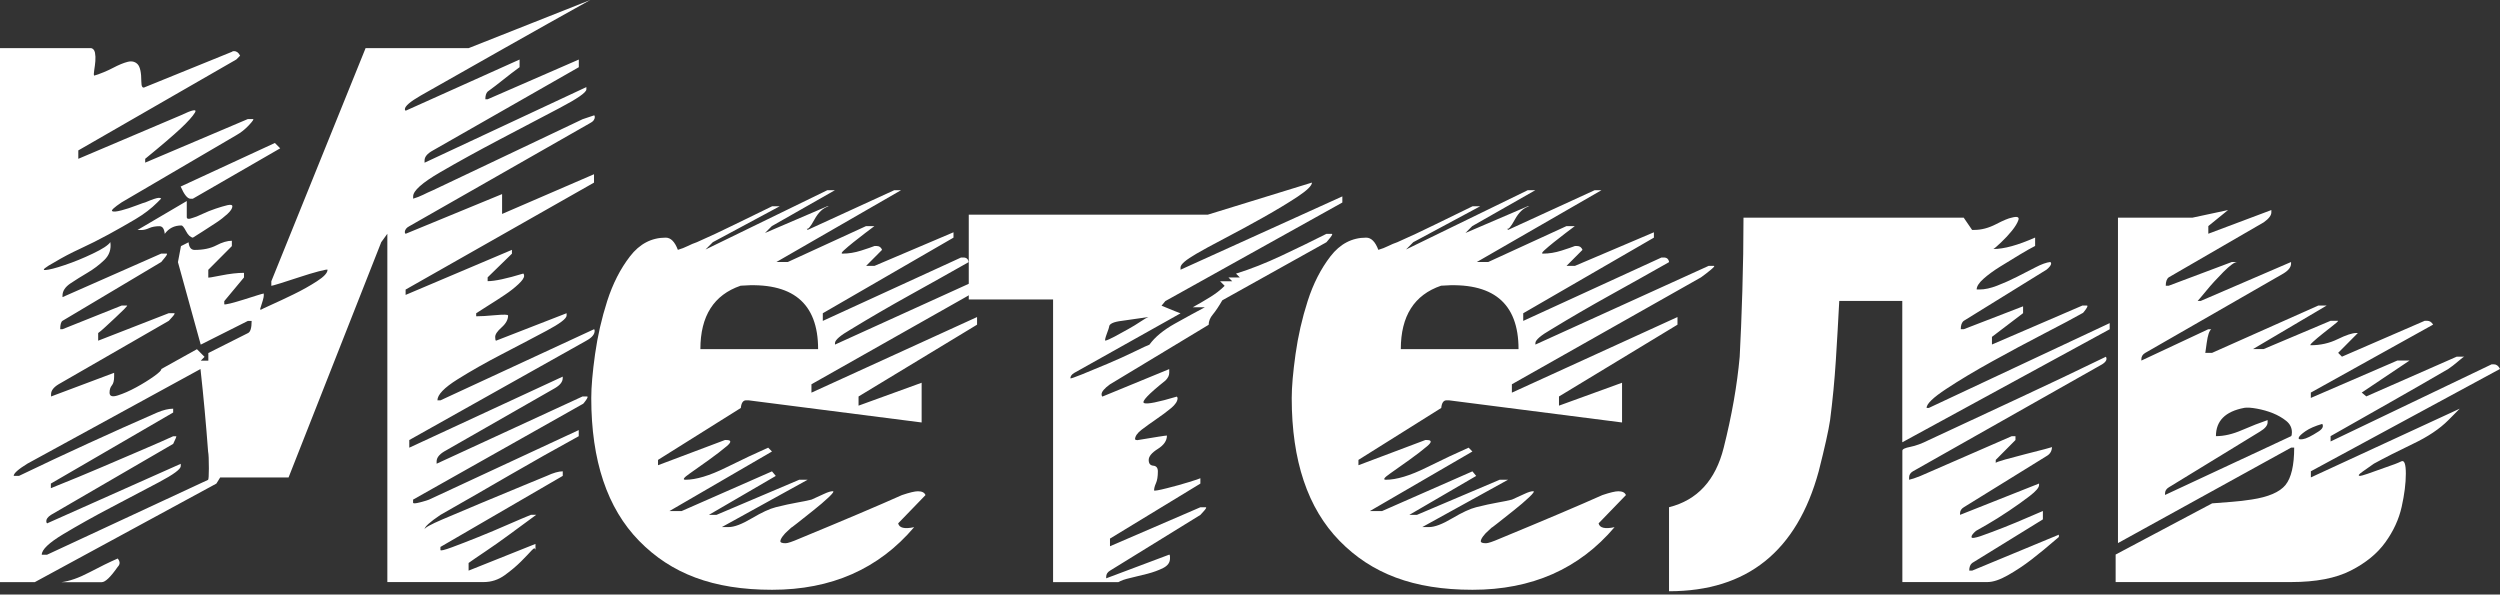
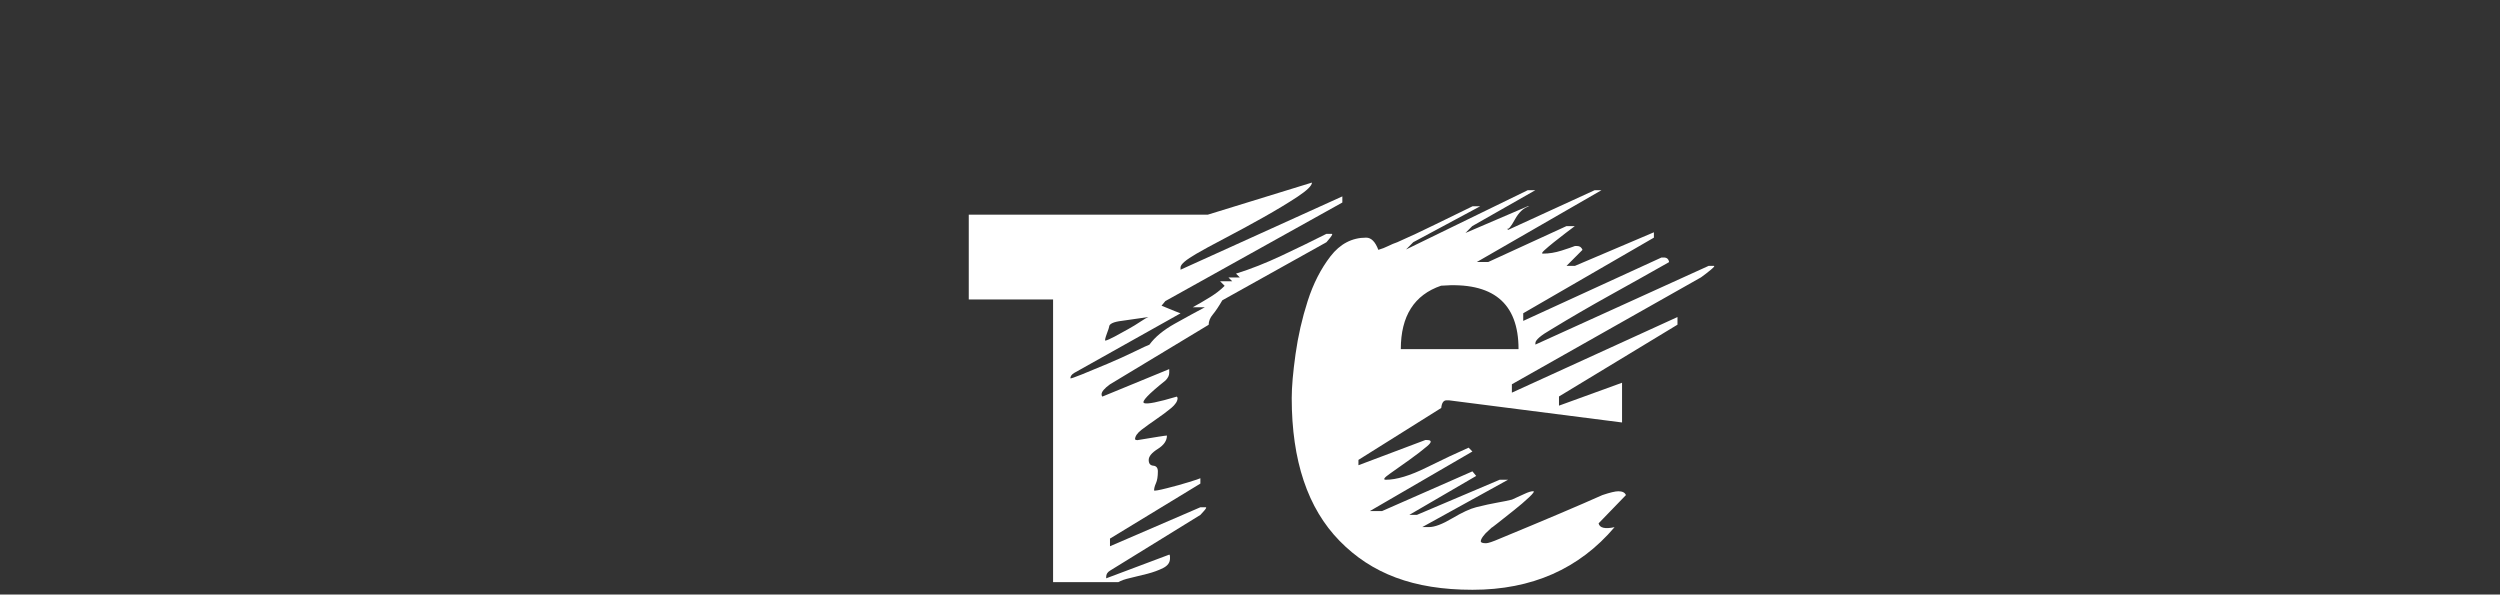
<svg xmlns="http://www.w3.org/2000/svg" width="164" height="39" viewBox="0 0 164 39" fill="none">
  <rect x="0" y="0" width="164" height="39" fill="#333333" stroke="none" />
-   <path d="M23.971 3.156H30.748L38.72 0C36.86 1.036 34.998 2.08 33.138 3.132C31.278 4.184 29.435 5.228 27.607 6.264C26.91 6.666 26.559 6.965 26.559 7.165C26.559 7.197 26.575 7.232 26.61 7.264L34.084 3.906V4.408C33.717 4.675 33.369 4.942 33.036 5.209C32.704 5.476 32.356 5.743 31.989 6.01C31.889 6.11 31.838 6.277 31.838 6.512H31.989L37.97 3.906V4.408L28.4 9.87C28.033 10.07 27.851 10.288 27.851 10.523V10.674L38.466 5.713V5.864C38.466 6.064 37.876 6.474 36.697 7.092C35.518 7.709 34.213 8.395 32.785 9.147C31.356 9.9 30.051 10.617 28.872 11.303C27.693 11.988 27.103 12.514 27.103 12.88V13.032C27.337 12.964 27.551 12.88 27.752 12.781C27.95 12.681 28.167 12.581 28.4 12.481C30.027 11.713 31.664 10.936 33.31 10.151C34.955 9.366 36.59 8.589 38.219 7.82L38.967 7.569C38.999 7.569 39.018 7.602 39.018 7.669C39.018 7.836 38.919 7.971 38.718 8.071L26.857 14.836C26.659 14.936 26.557 15.071 26.557 15.238C26.557 15.271 26.573 15.306 26.608 15.338L32.937 12.732V14.035L38.967 11.429V11.98L26.608 18.996V19.346L33.583 16.39V16.641L31.989 18.195V18.445C32.452 18.445 33.235 18.278 34.331 17.944C34.363 17.976 34.382 18.027 34.382 18.095C34.382 18.23 34.256 18.413 34.006 18.645C33.757 18.88 33.457 19.114 33.109 19.346C32.76 19.581 32.412 19.805 32.061 20.023C31.712 20.242 31.439 20.417 31.238 20.549V20.749C31.538 20.749 31.962 20.725 32.508 20.674C33.058 20.625 33.331 20.633 33.331 20.698C33.331 20.965 33.189 21.224 32.908 21.475C32.624 21.726 32.484 21.933 32.484 22.101C32.484 22.235 32.5 22.319 32.535 22.351L37.169 20.547V20.698C37.169 20.898 36.729 21.232 35.847 21.701C34.966 22.171 33.996 22.678 32.932 23.231C31.868 23.781 30.895 24.334 30.016 24.884C29.135 25.435 28.695 25.896 28.695 26.263H28.893L38.959 21.602C38.991 21.602 39.01 21.634 39.01 21.701C39.01 21.936 38.827 22.152 38.46 22.351L26.849 28.866V29.368L36.914 24.706V24.806C36.914 25.041 36.748 25.257 36.416 25.456L29.14 29.616C28.808 29.815 28.642 30.034 28.642 30.269V30.42L38.211 26.009H38.511C38.578 26.009 38.551 26.093 38.436 26.26C38.318 26.427 38.246 26.511 38.211 26.511L27.098 32.775V32.974C27.098 33.042 27.256 33.033 27.572 32.95C27.889 32.866 28.079 32.807 28.146 32.775L37.965 28.213V28.615C36.437 29.451 34.926 30.304 33.43 31.169C31.935 32.038 30.424 32.907 28.896 33.775C28.199 34.245 27.848 34.56 27.848 34.727C27.848 34.628 28.24 34.409 29.019 34.075C29.799 33.74 30.673 33.373 31.635 32.971C32.597 32.569 33.503 32.195 34.349 31.844C35.196 31.493 35.703 31.285 35.869 31.218C36.3 31.018 36.649 30.919 36.917 30.919V31.218L28.893 35.879V36.079C28.893 36.146 29.143 36.087 29.641 35.904C30.14 35.72 30.721 35.494 31.386 35.227C32.05 34.959 32.707 34.684 33.355 34.398C34.004 34.115 34.494 33.907 34.827 33.773H35.175C34.443 34.307 33.83 34.757 33.331 35.127C32.833 35.494 32.334 35.844 31.836 36.179C31.337 36.513 30.973 36.764 30.74 36.931V37.433L35.127 35.68V36.13C35.127 35.931 35.044 35.922 34.877 36.106C34.711 36.289 34.478 36.532 34.181 36.832C33.88 37.131 33.524 37.433 33.109 37.733C32.693 38.032 32.235 38.183 31.739 38.183H25.41V15.335L25.01 15.886L18.93 31.321H14.444L14.195 31.723L2.283 38.188H0V3.156H5.981C6.113 3.188 6.196 3.291 6.231 3.458C6.263 3.625 6.271 3.809 6.255 4.008C6.239 4.208 6.212 4.41 6.18 4.61C6.147 4.81 6.147 4.928 6.18 4.961C6.611 4.829 7.018 4.659 7.402 4.459C7.782 4.259 8.106 4.124 8.374 4.057C8.64 3.99 8.857 4.041 9.023 4.208C9.189 4.375 9.272 4.758 9.272 5.36C9.272 5.694 9.355 5.81 9.521 5.711L15.202 3.404C15.235 3.372 15.286 3.353 15.352 3.353C15.519 3.353 15.65 3.453 15.752 3.652L15.502 3.903L5.137 9.867V10.418L11.866 7.561C12.63 7.194 12.938 7.135 12.788 7.386C12.638 7.637 12.322 7.987 11.842 8.438C11.36 8.888 10.588 9.549 9.524 10.418V10.669L16.253 7.812H16.601C16.668 7.812 16.577 7.947 16.328 8.214C16.079 8.481 15.805 8.699 15.505 8.867C14.243 9.603 12.989 10.337 11.743 11.07C10.497 11.807 9.243 12.541 7.98 13.274C7.482 13.609 7.276 13.8 7.359 13.852C7.442 13.903 7.64 13.884 7.956 13.803C8.272 13.72 8.605 13.612 8.953 13.477C9.302 13.345 9.492 13.277 9.527 13.277C9.993 13.078 10.29 12.978 10.424 12.978C10.491 12.978 10.54 12.994 10.574 13.026L10.325 13.277C9.926 13.679 9.444 14.046 8.881 14.38C8.315 14.715 7.726 15.049 7.112 15.384C6.496 15.718 5.882 16.029 5.268 16.312C4.652 16.595 4.097 16.889 3.599 17.188C2.934 17.555 2.725 17.731 2.977 17.714C3.226 17.698 3.65 17.59 4.247 17.388C4.845 17.188 5.459 16.938 6.091 16.635C6.721 16.336 7.104 16.085 7.238 15.883C7.305 16.352 7.171 16.743 6.839 17.062C6.507 17.38 6.142 17.655 5.743 17.89C5.343 18.125 4.971 18.359 4.623 18.591C4.274 18.826 4.1 19.093 4.1 19.392V19.492L10.577 16.635H10.925C10.992 16.635 10.958 16.719 10.826 16.886C10.692 17.054 10.609 17.153 10.577 17.188L4.1 21.046C4.001 21.113 3.95 21.297 3.95 21.596H4.1L7.986 20.042H8.334C8.366 20.042 8.302 20.126 8.136 20.293C7.97 20.46 7.779 20.644 7.562 20.843C7.345 21.043 7.131 21.245 6.914 21.445C6.697 21.645 6.541 21.78 6.44 21.847V22.349L11.073 20.544H11.421C11.488 20.544 11.453 20.62 11.322 20.771C11.188 20.922 11.105 21.014 11.073 21.046L3.848 25.205C3.516 25.405 3.35 25.623 3.35 25.858V26.009L7.487 24.456V24.706C7.487 24.973 7.436 25.165 7.337 25.284C7.238 25.402 7.187 25.559 7.187 25.761C7.187 25.996 7.369 26.055 7.737 25.936C8.101 25.82 8.5 25.645 8.932 25.41C9.363 25.176 9.754 24.933 10.103 24.685C10.451 24.434 10.609 24.277 10.577 24.21L12.919 22.907L13.418 23.409L13.168 23.66H13.667V23.158L16.258 21.855C16.424 21.788 16.508 21.521 16.508 21.054H16.258L13.168 22.608L11.673 17.197L11.871 16.145L12.37 15.894C12.402 16.228 12.536 16.395 12.769 16.395C13.335 16.395 13.806 16.296 14.19 16.096C14.57 15.896 14.913 15.794 15.21 15.794V16.145L13.664 17.698V18.2C13.632 18.232 13.905 18.192 14.487 18.073C15.068 17.957 15.575 17.898 16.006 17.898V18.2L14.712 19.754V19.953C14.712 19.986 14.843 19.97 15.111 19.905C15.377 19.837 15.666 19.754 15.985 19.654C16.301 19.554 16.59 19.462 16.856 19.379C17.121 19.295 17.271 19.255 17.303 19.255V19.406C17.303 19.506 17.22 19.808 17.054 20.307H17.153C17.121 20.307 17.328 20.207 17.775 20.005C18.223 19.805 18.721 19.57 19.27 19.303C19.82 19.036 20.323 18.753 20.79 18.451C21.256 18.151 21.486 17.901 21.486 17.698C21.486 17.666 21.294 17.698 20.913 17.798C20.53 17.898 20.117 18.025 19.667 18.173C19.219 18.324 18.801 18.456 18.421 18.575C18.038 18.694 17.831 18.75 17.799 18.75V18.451L23.979 3.167L23.971 3.156ZM13.158 24.205L1.795 30.417C1.198 30.784 0.898 31.051 0.898 31.218H1.246C2.774 30.484 4.285 29.772 5.78 29.09C7.276 28.405 8.787 27.727 10.315 27.061C10.714 26.894 11.062 26.81 11.36 26.81V27.061L3.336 31.723V32.025C4.665 31.491 5.778 31.032 6.675 30.646C7.573 30.263 8.471 29.877 9.366 29.494C10.264 29.111 10.928 28.817 11.36 28.618H11.558C11.59 28.618 11.526 28.785 11.36 29.119L3.336 33.781C3.138 33.916 3.036 34.048 3.036 34.183C3.036 34.25 3.052 34.299 3.087 34.334L11.858 30.425V30.576C11.858 30.776 11.384 31.126 10.438 31.628C9.492 32.13 8.444 32.68 7.297 33.282C6.15 33.883 5.105 34.469 4.159 35.035C3.213 35.604 2.739 36.055 2.739 36.389H3.087L13.651 31.477C13.683 31.445 13.702 31.194 13.702 30.724C13.702 30.158 13.686 29.788 13.651 29.621C13.584 28.72 13.509 27.817 13.426 26.916C13.343 26.015 13.252 25.111 13.152 24.21M7.72 36.637C7.887 36.837 7.887 37.02 7.72 37.188C7.254 37.857 6.906 38.191 6.673 38.191H4.03C4.561 38.124 5.177 37.908 5.874 37.541C6.571 37.174 7.187 36.872 7.718 36.64M9.012 15.092L12.252 13.188V14.24C12.252 14.375 12.383 14.391 12.651 14.289C12.783 14.256 12.992 14.173 13.273 14.038C13.554 13.906 13.846 13.787 14.147 13.687C14.444 13.587 14.701 13.512 14.918 13.46C15.133 13.412 15.243 13.436 15.243 13.536C15.243 13.671 15.135 13.835 14.918 14.038C14.701 14.237 14.452 14.432 14.171 14.615C13.889 14.799 13.605 14.982 13.324 15.165C13.04 15.349 12.817 15.492 12.651 15.591C12.485 15.559 12.335 15.416 12.204 15.165C12.07 14.914 11.971 14.79 11.904 14.79C11.437 14.79 11.073 14.974 10.808 15.341C10.775 15.006 10.658 14.839 10.459 14.839C10.194 14.839 9.969 14.882 9.787 14.963C9.604 15.047 9.43 15.09 9.264 15.09H9.015L9.012 15.092ZM11.853 12.236L18.032 9.379L18.381 9.73L12.649 13.037H12.498C12.3 13.037 12.083 12.77 11.85 12.236" fill="white" />
-   <path d="M46.245 16.387L54.268 12.479H54.767L50.632 14.833L50.184 15.284L54.271 13.53H54.37C54.003 13.63 53.689 13.924 53.424 14.407C53.159 14.893 52.993 15.084 52.926 14.985L52.977 15.084L58.658 12.479H59.105L50.932 17.188H51.679L56.811 14.833H57.361C57.227 14.933 57.028 15.084 56.763 15.284C56.498 15.483 56.24 15.686 55.991 15.886C55.742 16.085 55.533 16.26 55.37 16.412C55.203 16.562 55.171 16.638 55.27 16.638C55.67 16.638 56.077 16.571 56.492 16.438C56.908 16.306 57.197 16.206 57.366 16.139H57.516C57.682 16.139 57.797 16.223 57.864 16.39L56.817 17.442H57.366L62.549 15.238V15.589L53.976 20.549V21.051L63.047 16.892H63.197C63.395 16.892 63.514 16.991 63.546 17.194C62.249 17.927 60.954 18.656 59.657 19.373C58.363 20.091 57.082 20.835 55.82 21.604C55.123 22.006 54.775 22.305 54.775 22.505V22.605L66.137 17.442H66.485C66.552 17.442 66.485 17.526 66.287 17.693C66.089 17.86 65.872 18.027 65.638 18.195C63.578 19.365 61.509 20.533 59.435 21.701C57.358 22.872 55.289 24.04 53.231 25.208V25.758L64.095 20.798V21.299L56.321 26.009V26.611L60.459 25.108V27.714L49.096 26.26H48.946C48.748 26.26 48.63 26.427 48.598 26.762L43.166 30.169V30.519L47.553 28.866H47.652C47.984 28.866 47.992 29.001 47.676 29.268C47.36 29.535 46.968 29.837 46.505 30.169C46.039 30.503 45.615 30.803 45.235 31.07C44.852 31.337 44.76 31.472 44.961 31.472C45.658 31.472 46.548 31.204 47.628 30.67C48.708 30.136 49.63 29.702 50.393 29.367L50.642 29.618L43.913 33.527H44.712L50.642 30.921L50.892 31.221L46.505 33.775H47.003L52.435 31.469H52.985L47.354 34.576H47.802C48.166 34.576 48.673 34.385 49.321 33.999C49.97 33.616 50.492 33.373 50.892 33.273C51.422 33.141 51.88 33.041 52.261 32.974C52.642 32.907 52.966 32.842 53.234 32.775C53.531 32.642 53.807 32.516 54.056 32.4C54.306 32.283 54.496 32.224 54.63 32.224C54.729 32.224 54.638 32.359 54.357 32.626C54.075 32.893 53.74 33.176 53.36 33.478C52.977 33.781 52.628 34.056 52.315 34.307C51.998 34.557 51.873 34.649 51.94 34.582C51.873 34.649 51.781 34.733 51.666 34.833C51.548 34.932 51.441 35.051 51.342 35.183C51.243 35.318 51.192 35.426 51.192 35.51C51.192 35.593 51.307 35.636 51.54 35.636C51.672 35.636 51.972 35.537 52.438 35.334C55.429 34.099 57.672 33.147 59.167 32.478C59.665 32.31 60.014 32.227 60.215 32.227C60.48 32.227 60.646 32.31 60.713 32.478L58.92 34.331C58.987 34.633 59.336 34.717 59.968 34.582C57.642 37.322 54.536 38.69 50.648 38.69C46.76 38.69 44.021 37.622 41.928 35.483C39.835 33.346 38.787 30.22 38.787 26.112C38.787 25.378 38.87 24.418 39.036 23.231C39.203 22.047 39.468 20.884 39.832 19.748C40.197 18.613 40.695 17.636 41.328 16.816C41.957 15.999 42.74 15.589 43.67 15.589C44.002 15.589 44.267 15.856 44.468 16.39C44.701 16.322 44.916 16.239 45.117 16.139C45.315 16.039 45.516 15.956 45.714 15.888C46.545 15.521 47.368 15.136 48.18 14.736C48.994 14.334 49.817 13.935 50.648 13.533H51.146L46.76 15.888L46.261 16.39L46.245 16.387ZM48.587 18.742C46.827 19.344 45.945 20.73 45.945 22.902H53.668C53.668 19.862 51.974 18.475 48.584 18.742" fill="white" />
  <path d="M63.538 14.081H79.236L86.064 11.977C86.064 12.177 85.748 12.487 85.118 12.905C84.486 13.323 83.738 13.774 82.875 14.259C82.012 14.745 81.162 15.203 80.335 15.638C79.504 16.072 78.89 16.406 78.491 16.641C77.794 17.043 77.443 17.342 77.443 17.542V17.693L88.058 12.883V13.285L76.446 19.751L76.197 20.053C76.926 20.353 77.344 20.523 77.443 20.555L70.468 24.464C70.301 24.564 70.218 24.682 70.218 24.814C70.218 24.847 70.468 24.766 70.966 24.564C71.464 24.364 72.03 24.129 72.66 23.862C73.289 23.595 73.882 23.328 74.428 23.061C74.978 22.794 75.302 22.643 75.401 22.611C75.765 22.109 76.323 21.65 77.07 21.232C77.818 20.814 78.475 20.455 79.04 20.156H78.244C78.609 19.956 78.984 19.738 79.364 19.503C79.745 19.271 80.069 19.02 80.337 18.75L80.037 18.451H80.833L80.584 18.2H81.331L81.082 17.949C82.047 17.65 83.041 17.256 84.073 16.77C85.102 16.288 86.083 15.81 87.013 15.341H87.361C87.428 15.341 87.393 15.424 87.262 15.592C87.128 15.759 87.045 15.859 87.013 15.891L80.184 19.7C79.951 20.102 79.745 20.409 79.563 20.628C79.38 20.846 79.289 21.07 79.289 21.305L72.812 25.214C72.445 25.481 72.263 25.699 72.263 25.866C72.263 25.934 72.279 25.982 72.314 26.017L76.701 24.213V24.464C76.701 24.631 76.618 24.798 76.451 24.965C75.321 25.866 74.857 26.36 75.055 26.444C75.254 26.527 75.969 26.384 77.199 26.017C77.231 26.05 77.25 26.085 77.25 26.117C77.25 26.317 77.108 26.535 76.827 26.77C76.545 27.005 76.221 27.245 75.854 27.496C75.487 27.747 75.165 27.981 74.881 28.197C74.6 28.416 74.458 28.623 74.458 28.823C74.49 28.855 74.541 28.874 74.608 28.874C75.803 28.674 76.451 28.572 76.551 28.572C76.551 28.907 76.352 29.198 75.953 29.449C75.554 29.7 75.355 29.942 75.355 30.174C75.355 30.406 75.455 30.533 75.656 30.549C75.854 30.566 75.956 30.692 75.956 30.924C75.956 31.259 75.913 31.518 75.83 31.701C75.747 31.885 75.707 32.044 75.707 32.176C75.739 32.208 76.023 32.16 76.553 32.025C77.084 31.893 77.566 31.758 77.998 31.623C78.429 31.491 78.678 31.407 78.745 31.372V31.723L72.815 35.332V35.834L78.745 33.276H79.094C79.161 33.276 79.126 33.352 78.995 33.503C78.861 33.654 78.778 33.746 78.745 33.778L72.815 37.436C72.649 37.536 72.566 37.671 72.566 37.838V37.938L76.701 36.384C76.733 36.384 76.752 36.432 76.752 36.535V36.635C76.752 36.902 76.602 37.11 76.304 37.261C76.004 37.412 75.664 37.536 75.283 37.636C74.9 37.735 74.527 37.827 74.163 37.911C73.796 37.994 73.531 38.086 73.367 38.186H69.082V19.643H63.551V14.081H63.538ZM75.347 20.795L73.603 21.046C73.037 21.113 72.756 21.246 72.756 21.448C72.756 21.48 72.705 21.631 72.606 21.898C72.507 22.166 72.472 22.317 72.507 22.349C72.638 22.317 72.847 22.225 73.129 22.074C73.41 21.923 73.702 21.766 73.999 21.596C74.3 21.429 74.573 21.262 74.822 21.095C75.071 20.927 75.246 20.828 75.345 20.793" fill="white" />
  <path d="M92.193 16.387L100.216 12.479H100.714L96.579 14.833L96.132 15.284L100.219 13.53H100.318C99.951 13.63 99.637 13.924 99.372 14.407C99.106 14.893 98.94 15.084 98.873 14.985L98.924 15.084L104.605 12.479H105.053L96.88 17.188H97.627L102.759 14.833H103.308C103.174 14.933 102.976 15.084 102.711 15.284C102.446 15.483 102.188 15.686 101.939 15.886C101.69 16.085 101.481 16.26 101.317 16.412C101.151 16.562 101.119 16.638 101.218 16.638C101.617 16.638 102.025 16.571 102.44 16.438C102.856 16.306 103.145 16.206 103.314 16.139H103.464C103.63 16.139 103.745 16.223 103.812 16.39L102.764 17.442H103.314L108.496 15.238V15.589L99.924 20.549V21.051L108.995 16.892H109.145C109.343 16.892 109.461 16.991 109.493 17.194C108.196 17.927 106.902 18.656 105.605 19.373C104.311 20.091 103.03 20.835 101.768 21.604C101.071 22.006 100.722 22.305 100.722 22.505V22.605L112.085 17.442H112.433C112.5 17.442 112.433 17.526 112.235 17.693C112.036 17.86 111.819 18.027 111.586 18.195C109.526 19.365 107.457 20.533 105.383 21.701C103.306 22.872 101.237 24.04 99.179 25.208V25.758L110.043 20.798V21.299L102.269 26.009V26.611L106.406 25.108V27.714L95.044 26.26H94.894C94.696 26.26 94.578 26.427 94.546 26.762L89.114 30.169V30.519L93.5 28.866H93.6C93.932 28.866 93.94 29.001 93.624 29.268C93.308 29.535 92.919 29.837 92.453 30.169C91.986 30.503 91.563 30.803 91.182 31.07C90.799 31.337 90.708 31.472 90.909 31.472C91.606 31.472 92.496 31.204 93.576 30.67C94.655 30.136 95.577 29.702 96.341 29.367L96.59 29.618L89.861 33.527H90.66L96.59 30.921L96.839 31.221L92.453 33.775H92.951L98.383 31.469H98.932L93.302 34.576H93.75C94.114 34.576 94.621 34.385 95.269 33.999C95.918 33.616 96.44 33.373 96.839 33.273C97.37 33.141 97.828 33.041 98.209 32.974C98.589 32.907 98.914 32.842 99.182 32.775C99.479 32.642 99.755 32.516 100.004 32.4C100.253 32.283 100.444 32.224 100.578 32.224C100.677 32.224 100.586 32.359 100.304 32.626C100.023 32.893 99.688 33.176 99.308 33.478C98.924 33.781 98.576 34.056 98.262 34.307C97.946 34.557 97.82 34.649 97.887 34.582C97.82 34.649 97.729 34.733 97.614 34.833C97.496 34.932 97.389 35.051 97.29 35.183C97.191 35.318 97.14 35.426 97.14 35.51C97.14 35.593 97.255 35.636 97.488 35.636C97.619 35.636 97.919 35.537 98.386 35.334C101.376 34.099 103.619 33.147 105.115 32.478C105.613 32.31 105.961 32.227 106.162 32.227C106.428 32.227 106.594 32.31 106.661 32.478L104.868 34.331C104.935 34.633 105.283 34.717 105.916 34.582C103.59 37.322 100.484 38.69 96.598 38.69C92.713 38.69 89.971 37.622 87.878 35.483C85.785 33.346 84.737 30.22 84.737 26.112C84.737 25.378 84.821 24.418 84.987 23.231C85.153 22.047 85.418 20.884 85.783 19.748C86.147 18.613 86.646 17.636 87.278 16.816C87.908 15.999 88.69 15.589 89.62 15.589C89.952 15.589 90.218 15.856 90.419 16.39C90.652 16.322 90.866 16.239 91.067 16.139C91.266 16.039 91.466 15.956 91.665 15.888C92.496 15.521 93.318 15.136 94.13 14.736C94.945 14.334 95.767 13.935 96.598 13.533H97.097L92.71 15.888L92.212 16.39L92.193 16.387ZM94.535 18.742C92.774 19.344 91.893 20.73 91.893 22.902H99.616C99.616 19.862 97.922 18.475 94.532 18.742" fill="white" />
-   <path d="M114.368 14.28H128.82L129.369 15.082H129.519C129.986 15.082 130.457 14.955 130.94 14.707C131.422 14.456 131.762 14.316 131.961 14.28C132.325 14.181 132.475 14.232 132.408 14.432C132.341 14.631 132.199 14.866 131.985 15.133C131.768 15.4 131.527 15.659 131.261 15.91C130.996 16.161 130.83 16.304 130.763 16.336C131.46 16.336 132.373 16.085 133.504 15.583V16.134C133.239 16.269 132.899 16.46 132.483 16.711C132.068 16.962 131.644 17.221 131.213 17.488C130.782 17.755 130.417 18.022 130.117 18.289C129.817 18.556 129.669 18.791 129.669 18.99H129.868C130.2 18.99 130.581 18.907 131.015 18.739C131.446 18.572 131.878 18.381 132.309 18.162C132.741 17.946 133.148 17.736 133.531 17.536C133.912 17.337 134.236 17.218 134.504 17.186C134.536 17.218 134.555 17.253 134.555 17.285C134.555 17.385 134.456 17.52 134.257 17.687L128.825 21.046C128.691 21.146 128.627 21.329 128.627 21.596H128.825L132.714 20.094V20.544L130.672 22.098V22.6L136.602 20.045H136.902C136.969 20.045 136.942 20.129 136.827 20.296C136.709 20.463 136.637 20.547 136.602 20.547C136.071 20.849 135.238 21.291 134.11 21.874C132.979 22.459 131.843 23.069 130.696 23.703C129.549 24.337 128.544 24.938 127.681 25.508C126.816 26.077 126.384 26.492 126.384 26.759H126.534L138.395 21.197V21.599L124.79 29.014V19.743H120.655C120.588 21.046 120.513 22.349 120.43 23.652C120.347 24.954 120.221 26.257 120.054 27.56C119.955 28.229 119.706 29.349 119.307 30.919C117.878 36.163 114.606 38.785 109.488 38.785V33.274C111.348 32.807 112.543 31.504 113.076 29.365C113.607 27.261 113.955 25.273 114.124 23.401C114.191 22.165 114.247 20.727 114.298 19.09C114.349 17.453 114.373 15.851 114.373 14.28M138.146 23.401C138.245 23.568 138.162 23.735 137.896 23.902L125.486 30.919C125.32 31.018 125.237 31.153 125.237 31.321V31.472C125.403 31.439 125.652 31.356 125.985 31.221C126.982 30.787 127.979 30.352 128.975 29.918C129.972 29.484 130.969 29.049 131.966 28.615H132.215V28.866L130.921 30.169V30.368C130.921 30.336 131.127 30.261 131.543 30.142C131.958 30.026 132.397 29.91 132.864 29.791C133.327 29.675 133.753 29.564 134.134 29.465C134.515 29.365 134.673 29.314 134.608 29.314C134.608 29.581 134.49 29.783 134.26 29.915L128.828 33.274C128.662 33.373 128.579 33.508 128.579 33.675V33.775L133.762 31.72V31.82C133.762 31.987 133.552 32.23 133.14 32.545C132.724 32.864 132.269 33.19 131.77 33.522C131.272 33.856 130.806 34.148 130.374 34.398C129.943 34.649 129.694 34.792 129.627 34.825C129.428 34.992 129.329 35.124 129.329 35.227C129.329 35.329 129.544 35.302 129.978 35.151C130.409 35 130.899 34.816 131.446 34.601C131.996 34.385 132.518 34.166 133.017 33.948C133.515 33.732 133.847 33.589 134.013 33.522V34.072L129.38 36.929C129.246 37.029 129.182 37.196 129.182 37.43H129.38L135.061 35.075V35.227C134.364 35.828 133.767 36.322 133.268 36.705C132.77 37.09 132.255 37.43 131.722 37.733C131.192 38.035 130.741 38.183 130.377 38.183H124.795V29.564C124.795 29.465 124.969 29.381 125.318 29.314C125.666 29.246 126.073 29.098 126.539 28.863C128.466 27.962 130.401 27.058 132.347 26.158C134.289 25.257 136.224 24.337 138.151 23.401" fill="white" />
-   <path d="M143.819 14.28L146.161 13.779L144.866 14.831V15.333L149.001 13.779V13.93C149.001 14.13 148.835 14.348 148.503 14.583L142.272 18.192C142.138 18.292 142.074 18.475 142.074 18.742H142.272L146.407 17.188H146.756C146.589 17.188 146.289 17.407 145.858 17.838C145.426 18.273 145.051 18.683 144.738 19.066C144.421 19.452 144.231 19.675 144.164 19.743H144.363L150.293 17.188V17.288C150.293 17.523 150.127 17.739 149.794 17.941L140.723 23.153C140.557 23.252 140.474 23.387 140.474 23.555V23.654L144.861 21.599H145.059C144.925 21.699 144.826 22.001 144.759 22.5C144.692 23.002 144.66 23.217 144.66 23.15H145.107L152.083 20.042H152.632L147.798 22.899H148.495L152.882 21.046H153.38C153.38 21.078 153.273 21.181 153.056 21.345C152.839 21.512 152.608 21.696 152.359 21.896C152.11 22.095 151.901 22.27 151.737 22.422C151.571 22.573 151.52 22.648 151.587 22.648C152.217 22.648 152.809 22.516 153.356 22.246C153.905 21.979 154.31 21.844 154.578 21.844H154.677L153.383 23.147L153.632 23.398L159.064 21.043H159.214C159.38 21.043 159.511 21.127 159.613 21.294L151.59 25.753V26.104L157.271 23.649H158.07L154.929 25.753L155.229 26.004L161.159 23.398H161.658C161.626 23.398 161.492 23.498 161.259 23.7C161.025 23.9 160.811 24.067 160.61 24.202C159.348 24.936 158.07 25.672 156.773 26.406C155.476 27.14 154.181 27.876 152.887 28.61V28.96L163.451 23.9H163.601C163.767 23.9 163.898 24 164 24.202L151.593 30.916V31.318L161.36 26.808L160.613 27.56C160.047 28.13 159.276 28.647 158.295 29.114C157.314 29.583 156.459 30.018 155.727 30.417C155.494 30.584 155.245 30.759 154.98 30.943C154.715 31.126 154.664 31.218 154.83 31.218C154.929 31.218 155.478 31.035 156.475 30.668C156.974 30.501 157.322 30.366 157.523 30.266C157.721 30.166 157.823 30.433 157.823 31.067C157.823 31.701 157.732 32.429 157.55 33.247C157.367 34.067 157.008 34.843 156.478 35.577C155.947 36.314 155.192 36.931 154.211 37.43C153.23 37.932 151.925 38.183 150.298 38.183H138.786V36.378L145.116 33.02C145.547 32.988 145.978 32.953 146.41 32.92C146.841 32.888 147.273 32.837 147.707 32.769C148.803 32.602 149.543 32.286 149.926 31.817C150.306 31.35 150.499 30.53 150.499 29.362H150.301L138.939 35.626V14.28H143.824H143.819ZM147.208 26.759C145.978 26.994 145.365 27.612 145.365 28.612C145.895 28.612 146.469 28.48 147.085 28.21C147.699 27.943 148.256 27.728 148.755 27.558V27.709C148.755 27.908 148.589 28.111 148.256 28.31L142.275 31.968C142.109 32.068 142.026 32.203 142.026 32.37V32.47L150.298 28.612C150.33 28.58 150.349 28.496 150.349 28.361C150.349 28.062 150.226 27.811 149.974 27.609C149.725 27.409 149.433 27.242 149.103 27.107C148.771 26.975 148.422 26.875 148.055 26.808C147.688 26.74 147.407 26.724 147.208 26.756M152.34 27.808C151.874 27.943 151.509 28.1 151.244 28.283C150.979 28.467 150.829 28.61 150.797 28.709C150.765 28.809 150.853 28.844 151.07 28.809C151.287 28.777 151.625 28.61 152.091 28.308C152.356 28.14 152.439 27.973 152.34 27.806" fill="white" />
</svg>